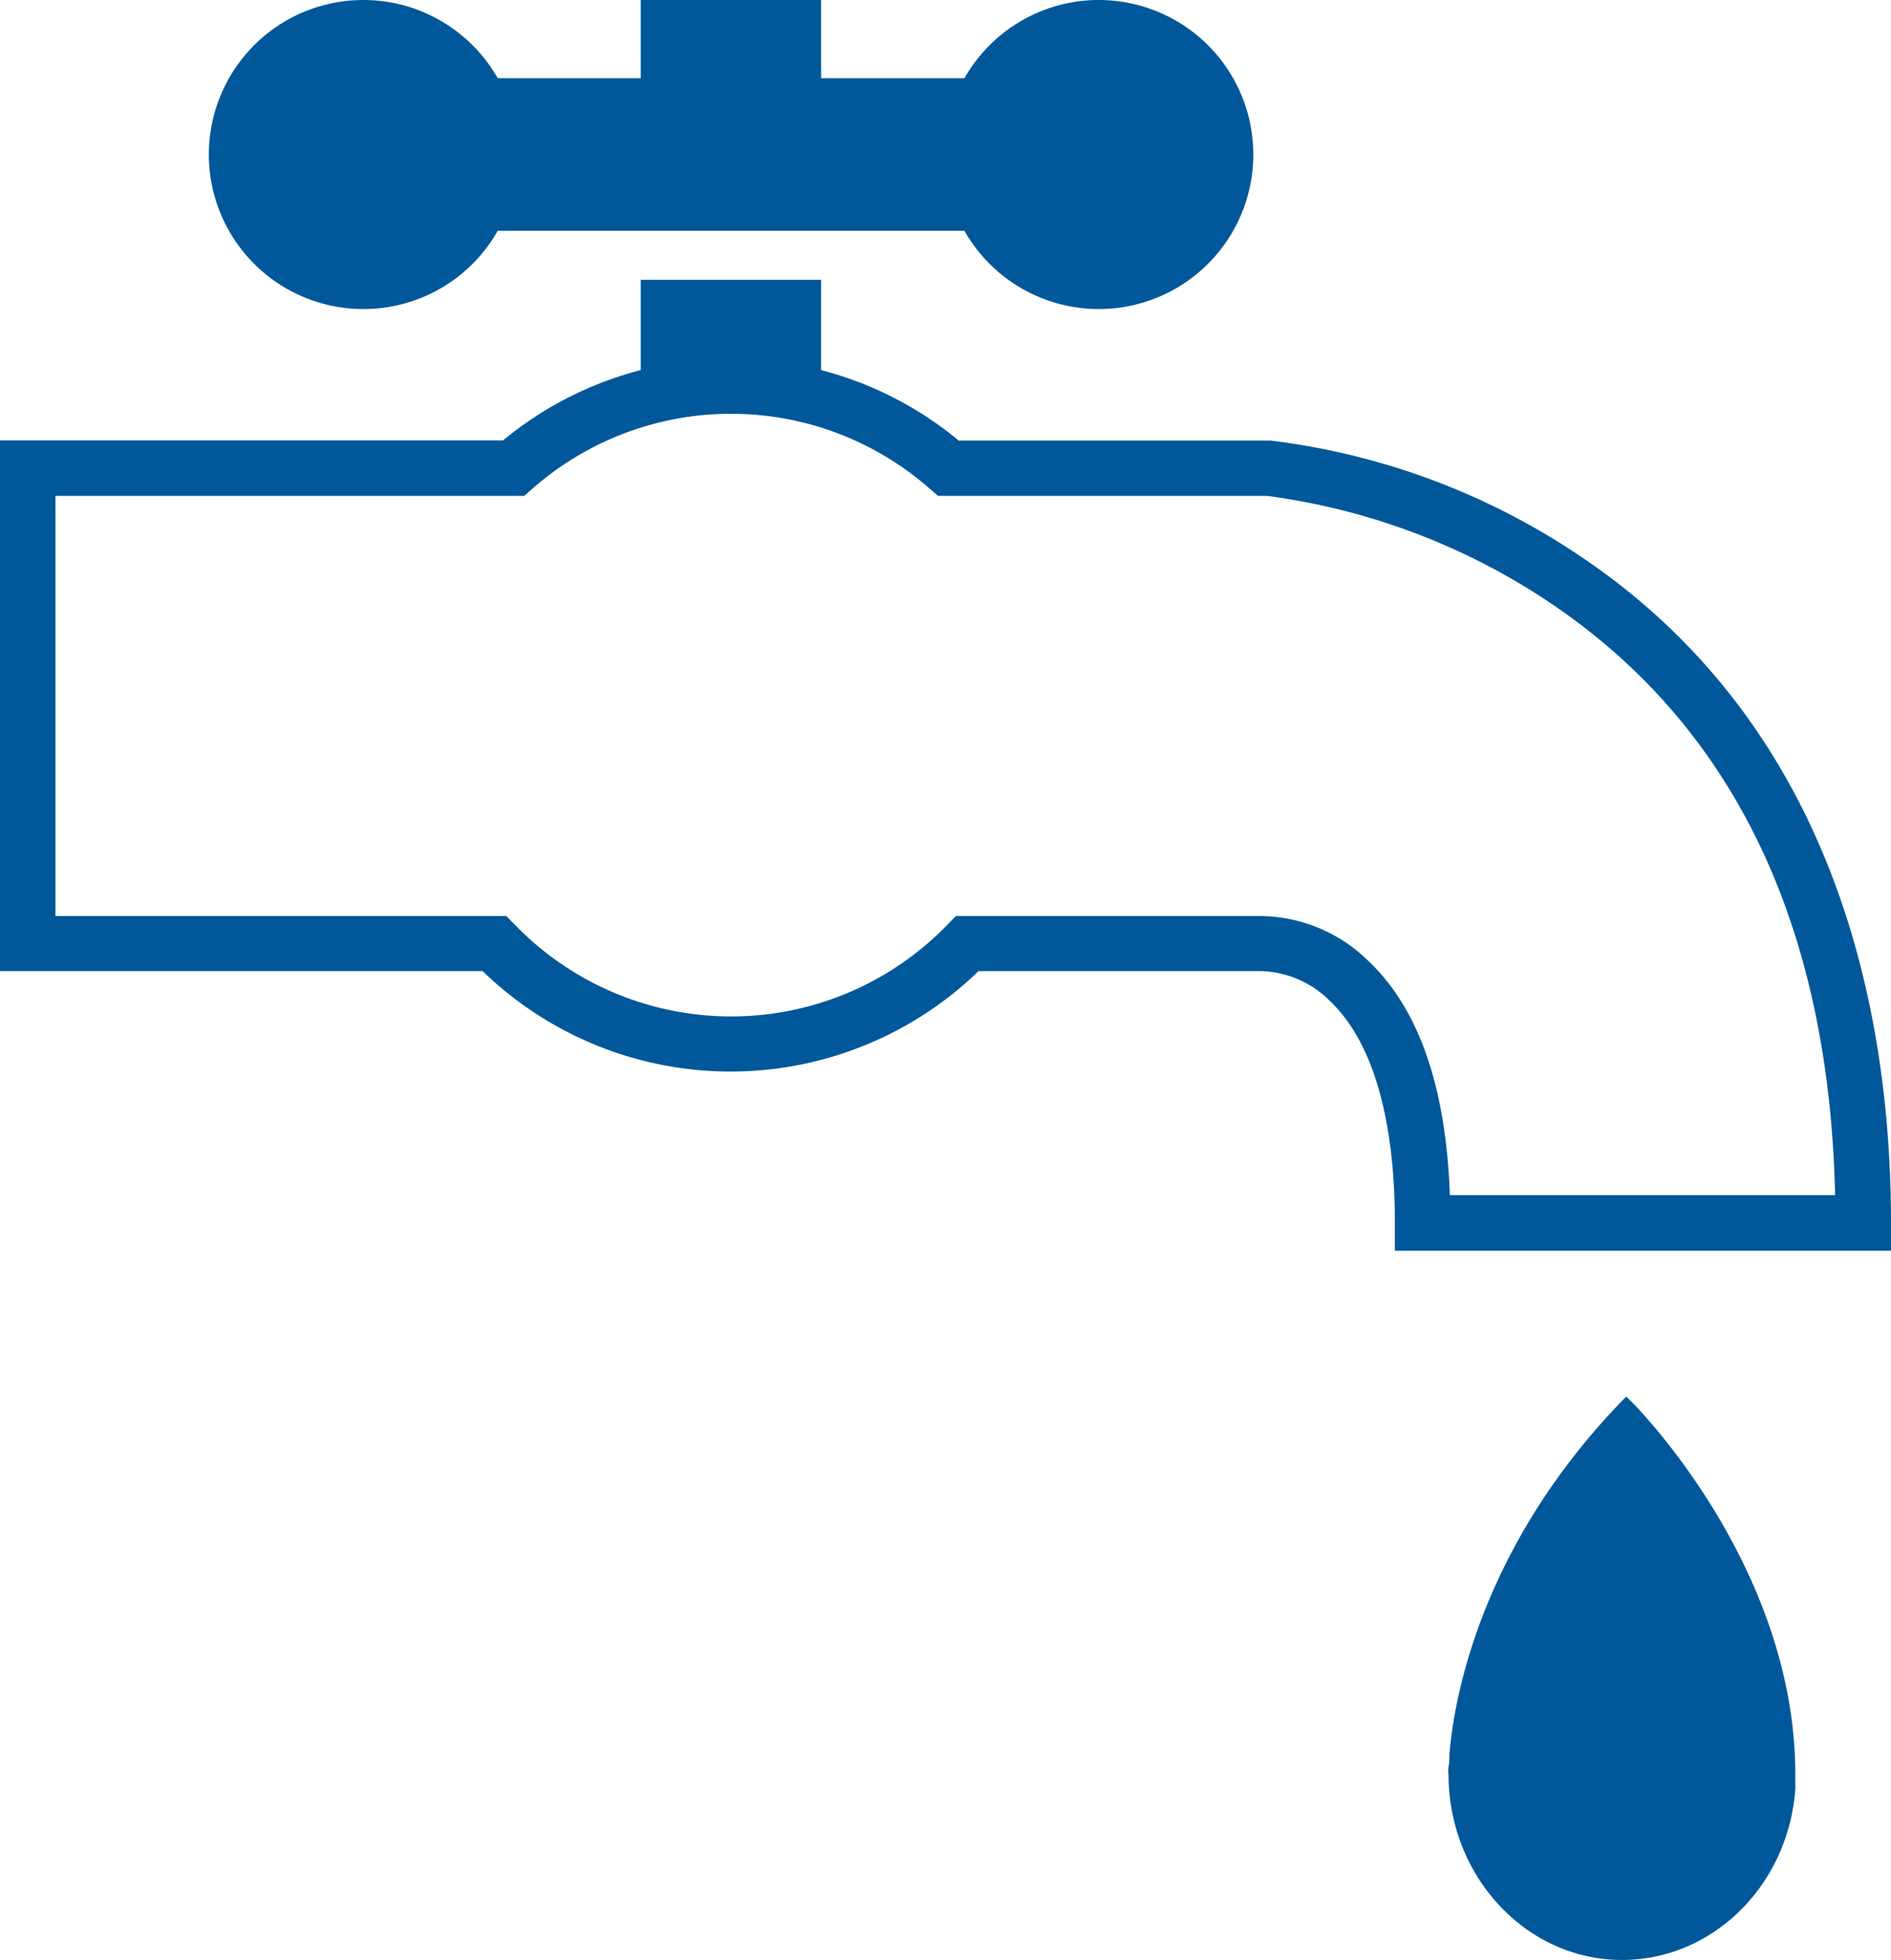
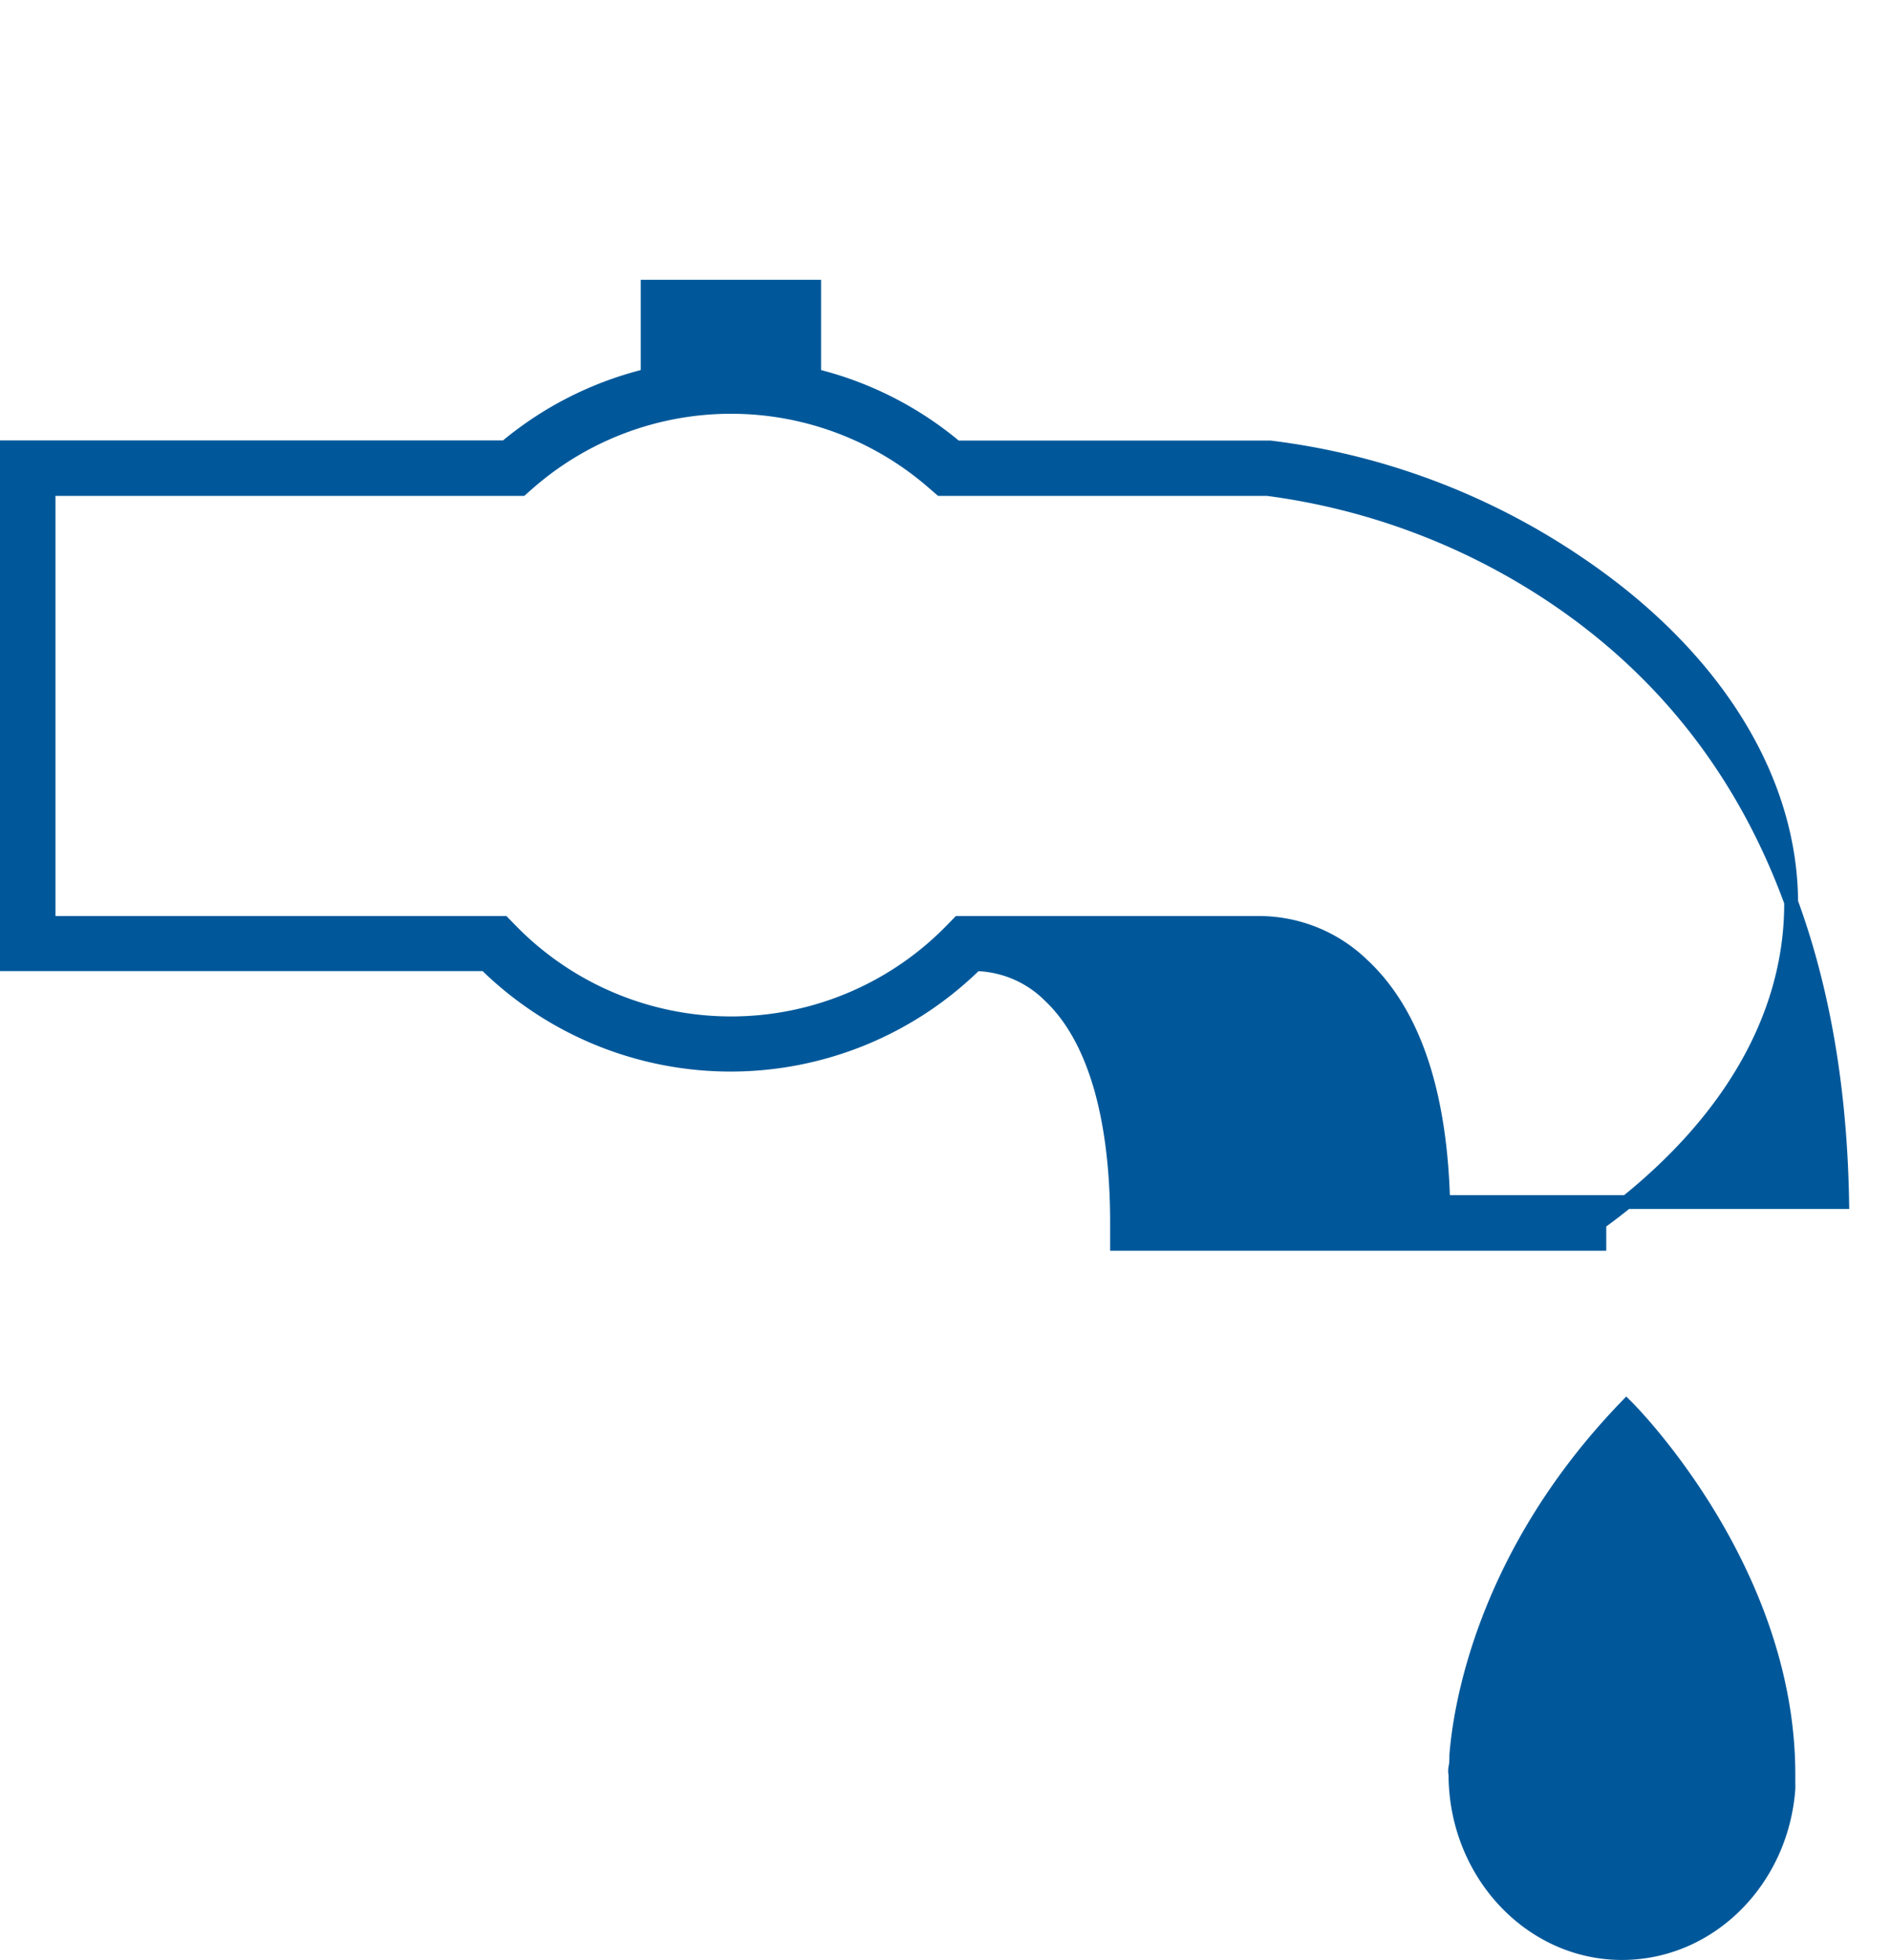
<svg xmlns="http://www.w3.org/2000/svg" id="Ebene_1" data-name="Ebene 1" viewBox="0 0 136.34 141.3">
  <defs>
    <style>.cls-1{fill:#00589a;stroke:#00589a;stroke-miterlimit:10;}</style>
  </defs>
  <path class="cls-1" d="M105,126.55c0,.29,0,.57-.06.86s0,.51,0,.51c0,7.11,5.4,12.88,12,12.88,6.33,0,11.51-5.21,12-11.83a2.45,2.45,0,0,0,0-.27,1.09,1.09,0,0,0,0-.18c0-.2,0-.39,0-.6,0-15-11.68-26.53-11.68-26.53C107.11,111.91,105.29,122.79,105,126.55Z" />
-   <path class="cls-1" d="M113.73,40.56a50.46,50.46,0,0,0-22.17-8.3H68.94A25.12,25.12,0,0,0,58.7,27.07v-6.4h-12v6.4a25.16,25.16,0,0,0-10.25,5.18H.5V69.51H35a25.19,25.19,0,0,0,35.35,0H90.88a7.77,7.77,0,0,1,5.36,2.3c3.16,3,4.83,8.65,4.83,16.36v1.5h34.77v-1.5C135.84,73.23,132,52.85,113.73,40.56Zm-9.68,46.1c-.21-8-2.17-13.72-5.84-17.12a10.73,10.73,0,0,0-7.47-3H69.13l-.44.45a22.19,22.19,0,0,1-31.95,0l-.44-.45H3.5V35.25H37.61l.42-.37a22.19,22.19,0,0,1,29.36,0l.43.37H91.38a48.36,48.36,0,0,1,20.67,7.8c13.46,9.05,20.44,23.72,20.77,43.61Z" />
-   <path class="cls-1" d="M26.2,21.78a10.62,10.62,0,0,0,9.39-5.64H69.83a10.64,10.64,0,1,0,0-10H58.7V.5h-12V6.14H35.59A10.64,10.64,0,1,0,26.2,21.78Z" />
+   <path class="cls-1" d="M113.73,40.56a50.46,50.46,0,0,0-22.17-8.3H68.94A25.12,25.12,0,0,0,58.7,27.07v-6.4h-12v6.4a25.16,25.16,0,0,0-10.25,5.18H.5V69.51H35a25.19,25.19,0,0,0,35.35,0a7.77,7.77,0,0,1,5.36,2.3c3.16,3,4.83,8.65,4.83,16.36v1.5h34.77v-1.5C135.84,73.23,132,52.85,113.73,40.56Zm-9.68,46.1c-.21-8-2.17-13.72-5.84-17.12a10.73,10.73,0,0,0-7.47-3H69.13l-.44.45a22.19,22.19,0,0,1-31.95,0l-.44-.45H3.5V35.25H37.61l.42-.37a22.19,22.19,0,0,1,29.36,0l.43.37H91.38a48.36,48.36,0,0,1,20.67,7.8c13.46,9.05,20.44,23.72,20.77,43.61Z" />
</svg>